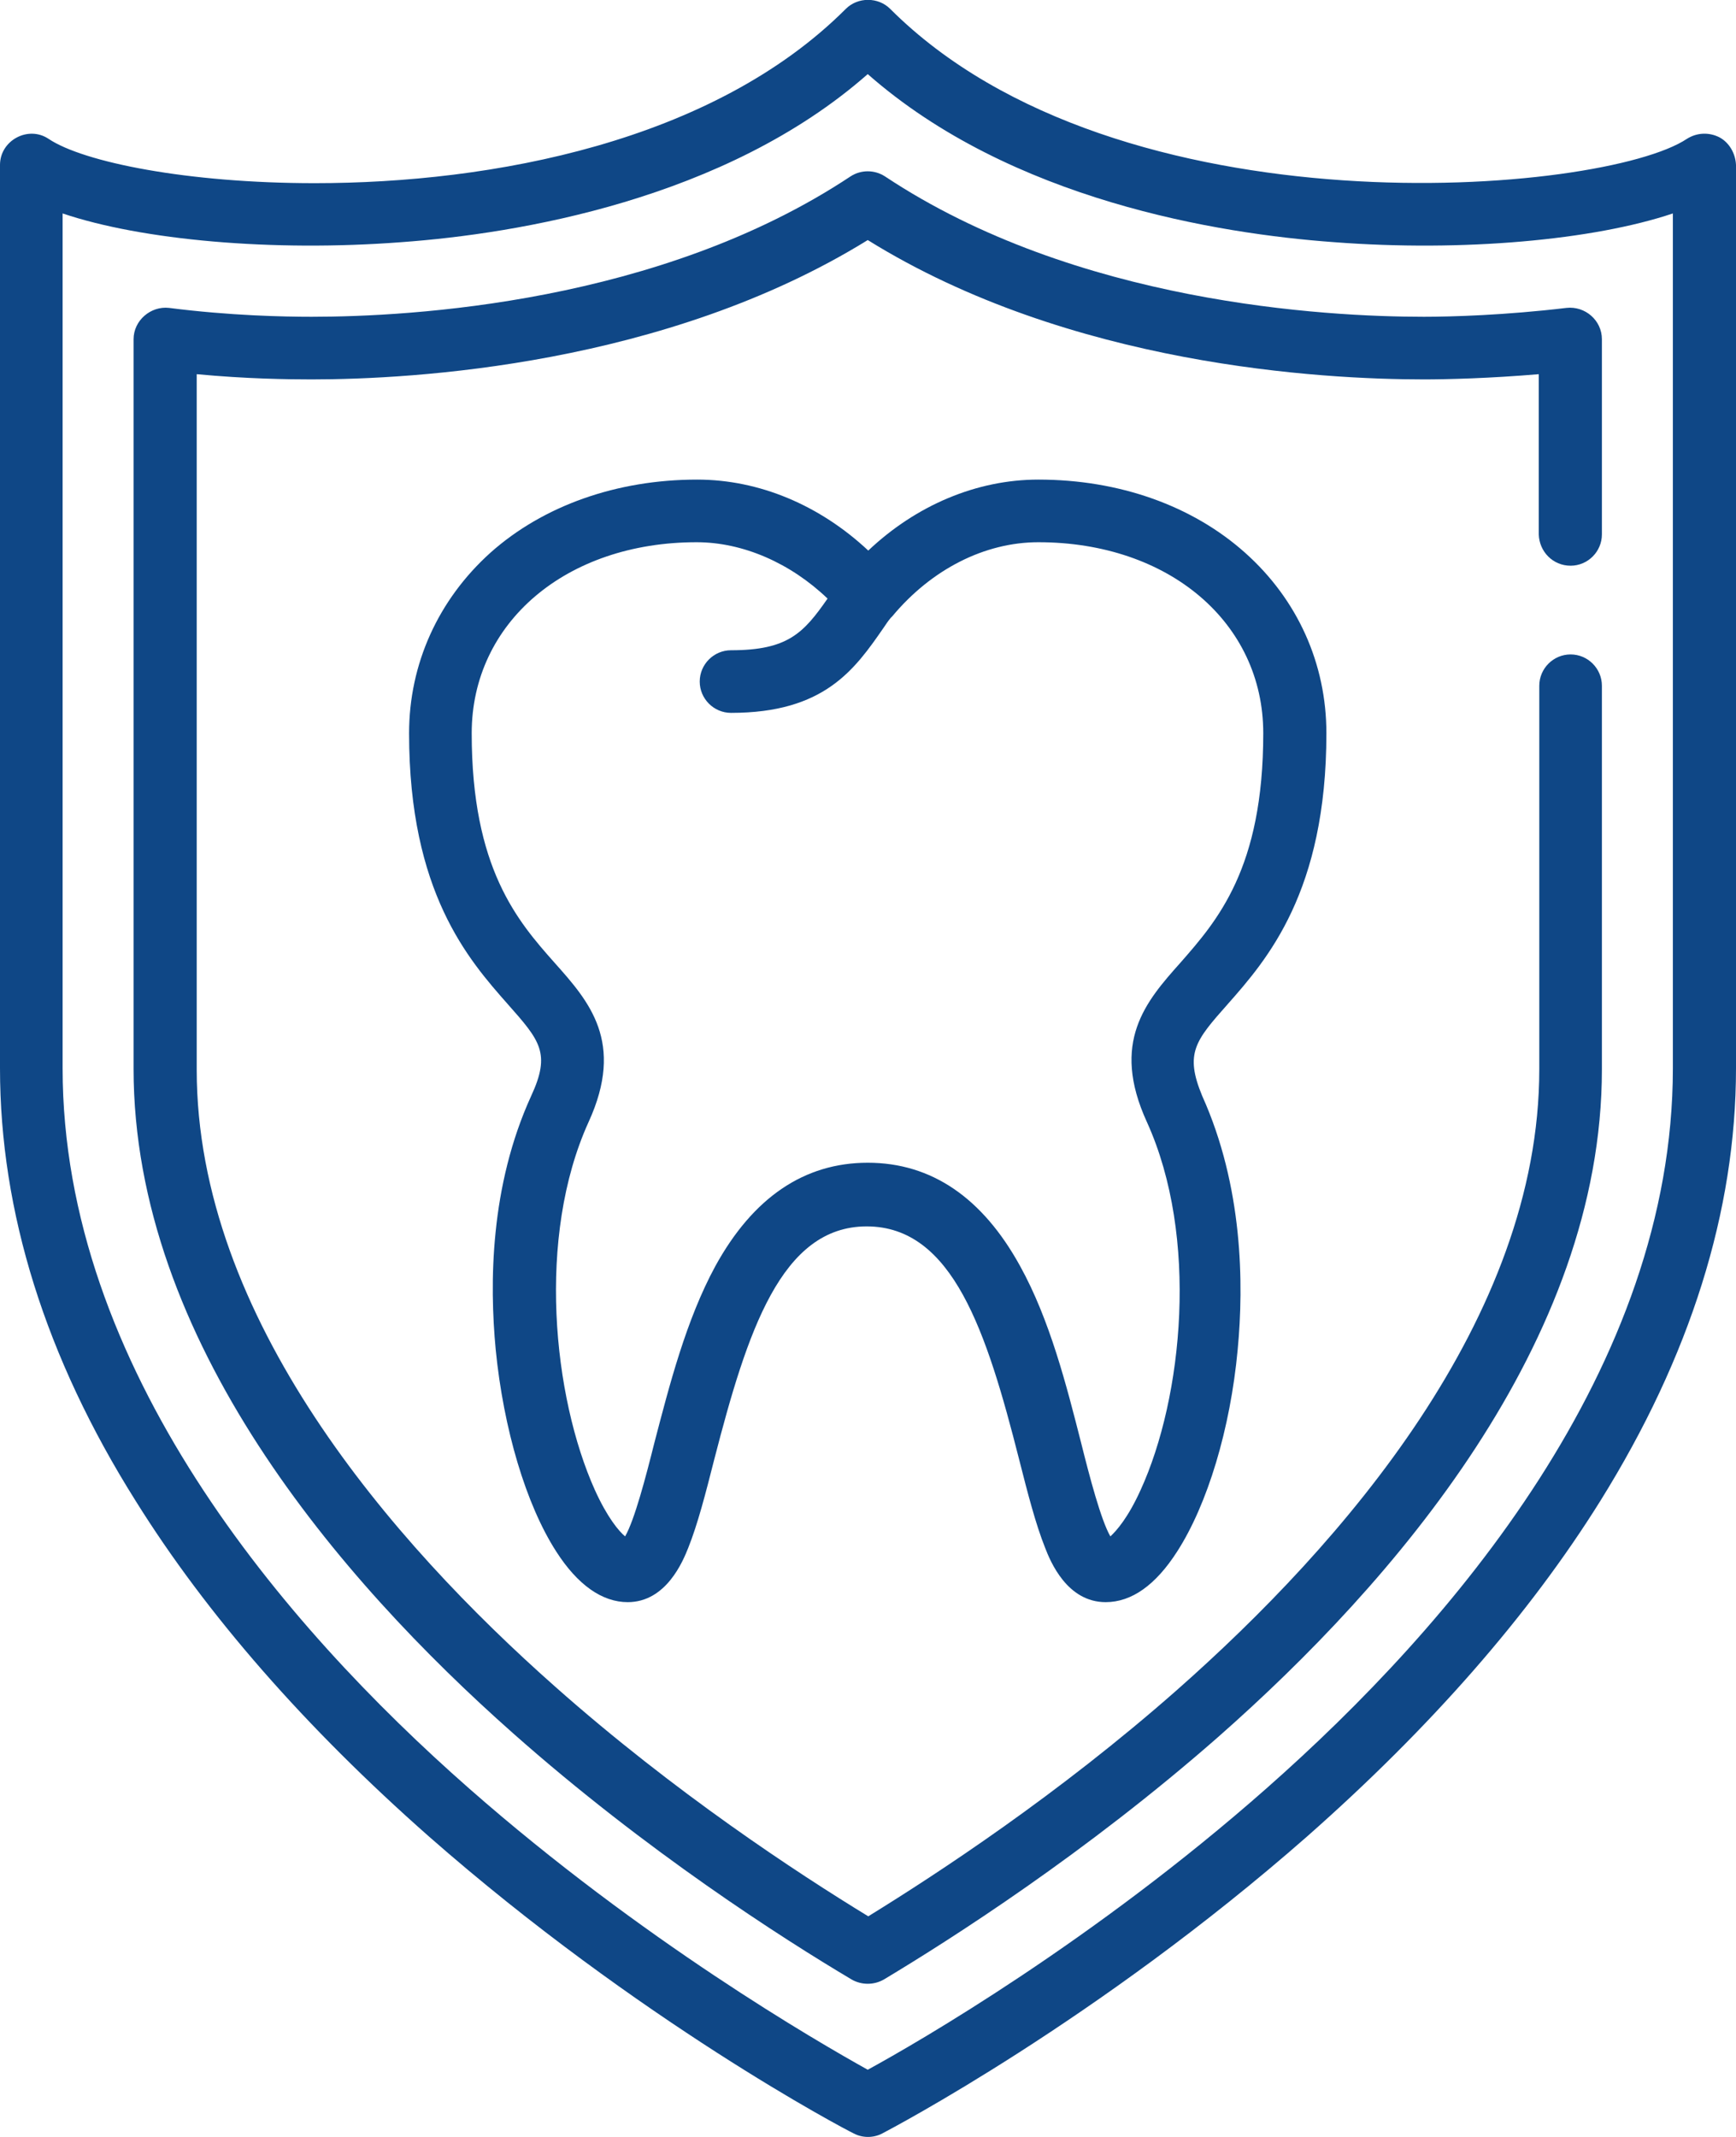
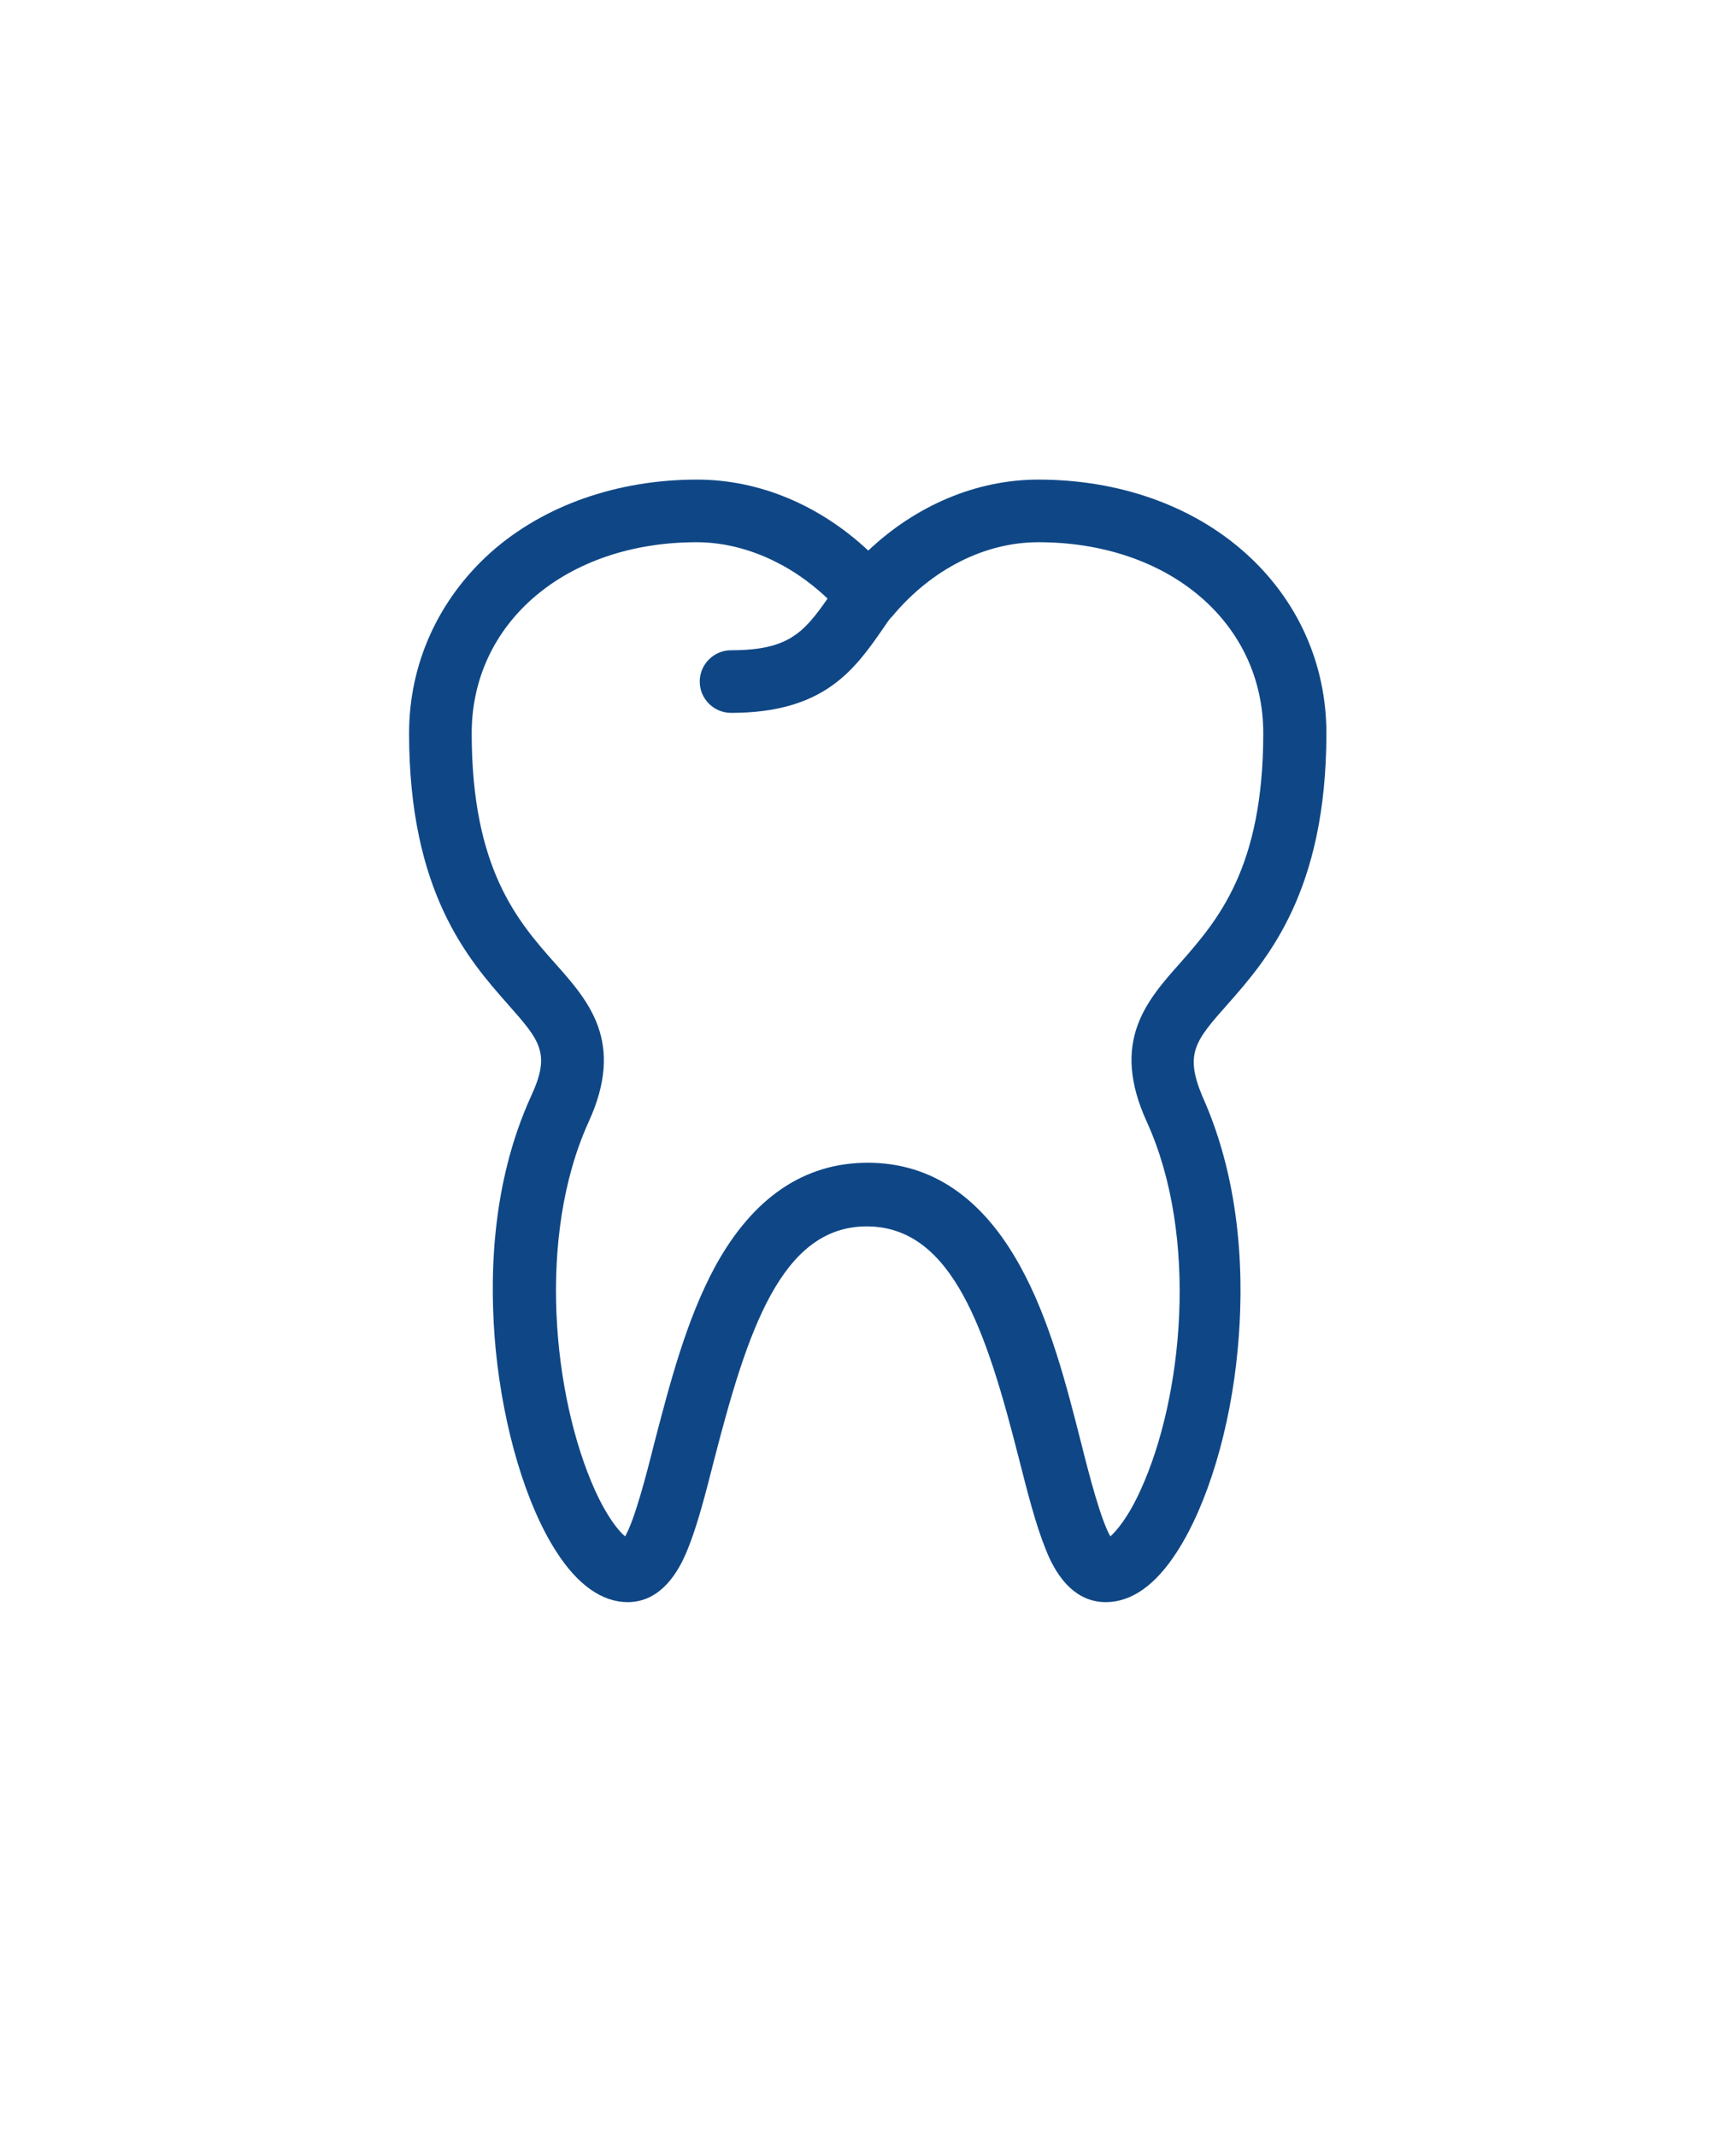
<svg xmlns="http://www.w3.org/2000/svg" version="1.1" id="Layer_1" x="0px" y="0px" viewBox="0 0 332.7 409.5" style="enable-background:new 0 0 332.7 409.5;" xml:space="preserve">
  <style type="text/css">
	.st0{fill:#0F4786;}
</style>
  <g>
-     <path class="st0" d="M329.5,26.3c-2-1-4.3-0.9-6.2,0.3c-16,10.7-109,18.8-152.7-24.9c-2.3-2.3-6.2-2.3-8.5,0   C136.6,27.2,94.3,35.1,60.3,35.1c-24.3,0-44.3-4-51-8.5C5.4,24,0,26.9,0,31.6v173.1c0,27.5,8.7,55.4,26,82.9   c13.6,21.8,32.5,43.4,56.2,64.3c40.2,35.3,79.7,56.1,81.4,56.9c1.7,0.9,3.8,0.9,5.5,0s41.2-21.6,81.4-56.9   c23.7-20.9,42.6-42.5,56.2-64.3c17.2-27.6,26-55.5,26-82.9V31.6C332.6,29.4,331.4,27.3,329.5,26.3L329.5,26.3z M320.6,204.7   c0,57.3-42.4,106.7-77.9,138c-33.1,29.2-66.7,48.6-76.4,53.9c-9.7-5.4-43.3-24.8-76.4-53.9C54.3,311.4,12,262,12,204.7V40.9   c15.1,5.1,40.1,7.4,65,5.5c22-1.6,61.9-8.1,89.3-32.2c27.5,24.2,67.3,30.6,89.3,32.2c24.8,1.9,49.8-0.4,65-5.5L320.6,204.7   L320.6,204.7z" />
-   </g>
-   <path class="st0" d="M301,108.4c3.3,0,6-2.7,6-6V65c0-3.6-3.2-6.4-6.8-6c-11.7,1.4-22.1,1.7-27.3,1.7c-18.9,0-66.7-2.6-103.3-26.9  c-2-1.3-4.6-1.3-6.6,0C126.4,58.1,78.6,60.7,59.7,60.7c-5.2,0-15.6-0.2-27.3-1.7c-3.5-0.4-6.8,2.4-6.8,6v139.8  c0,52,39.5,97.9,72.7,127.3c25.5,22.6,51.6,39.3,64.9,47.2c1.9,1.1,4.3,1.1,6.2,0c13-7.8,38.7-24.2,64.1-46.5  C267,303.3,307,257.2,307,204.9v-73.5c0-3.3-2.7-6-6-6s-6,2.7-6,6v73.5c0,47.8-37.8,91-69.4,118.9c-22.8,20.1-45.9,35.2-59.2,43.4  c-13.6-8.3-37.1-23.7-60-44C75.1,295.5,37.7,252.5,37.7,205V71.7c9.5,0.9,17.6,1,22,1c19.4,0,67.8-2.7,106.6-26.7  c38.8,24.1,87.2,26.7,106.6,26.7c4.4,0,12.6-0.2,22-1v30.7C295,105.7,297.6,108.4,301,108.4L301,108.4z" />
+     </g>
  <path class="st0" d="M235.3,192.4c7.5-8.5,18.9-21.5,18.9-51.9c0-13.3-5.5-25.6-15.6-34.6s-24.1-14-39.6-14  c-11.8,0-23.4,4.9-32.6,13.6c-9.3-8.7-20.9-13.6-32.8-13.6c-15.4,0-29.5,5-39.6,14c-10,9-15.6,21.3-15.6,34.6  c0,30.5,11.4,43.4,18.9,51.9c6.2,7,8.3,9.4,4.5,17.6c-7.9,17.3-8,35.9-6.8,48.6c1.5,15.2,5.8,29.7,11.6,38.7  c4.1,6.4,8.8,9.7,13.7,9.7c7.4,0,10.6-7.9,11.6-10.4c1.8-4.5,3.3-10.3,5-17c6.3-24.4,12.8-44.6,29.2-44.6c16.5,0,23,20.2,29.2,44.6  c1.7,6.7,3.2,12.5,5,17c1,2.6,4.2,10.4,11.6,10.4c5,0,9.6-3.3,13.7-9.7c5.8-9,10.2-23.5,11.6-38.7c1.2-12.6,1-31.3-6.8-48.6  C227,201.8,229.1,199.4,235.3,192.4L235.3,192.4z M219.8,215c10,22,6.9,52.8-1.2,70.5c-2.4,5.3-4.6,7.8-5.8,8.9  c-1.8-3.1-4-11.5-5.6-17.9c-2.8-11-6-23.6-11.7-33.9c-7.2-13.1-17-19.8-29.2-19.8s-22,6.7-29.2,19.8c-5.6,10.3-8.8,22.8-11.7,33.9  c-1.6,6.4-3.8,14.8-5.6,17.9c-1.2-1-3.4-3.6-5.8-8.9c-8-17.8-11.2-48.5-1.2-70.5c7-15.3,0.1-23.1-6.5-30.5c-7.1-8-15.9-18.1-15.9-44  c0-21.2,18.1-36.6,43.1-36.6c8.9,0,18,4,25.1,10.8c-4.6,6.6-7.6,9.9-18.5,9.9c-3.3,0-6,2.7-6,6s2.7,6,6,6c17.9,0,23.7-8.3,29.3-16.4  c0.4-0.6,0.8-1.2,1.3-1.8c0.1-0.1,0.2-0.2,0.3-0.3c7.5-9,17.7-14.2,28-14.2c25,0,43.1,15.4,43.1,36.6c0,25.9-8.8,35.9-15.9,44  C219.6,191.9,212.8,199.7,219.8,215L219.8,215z" />
</svg>